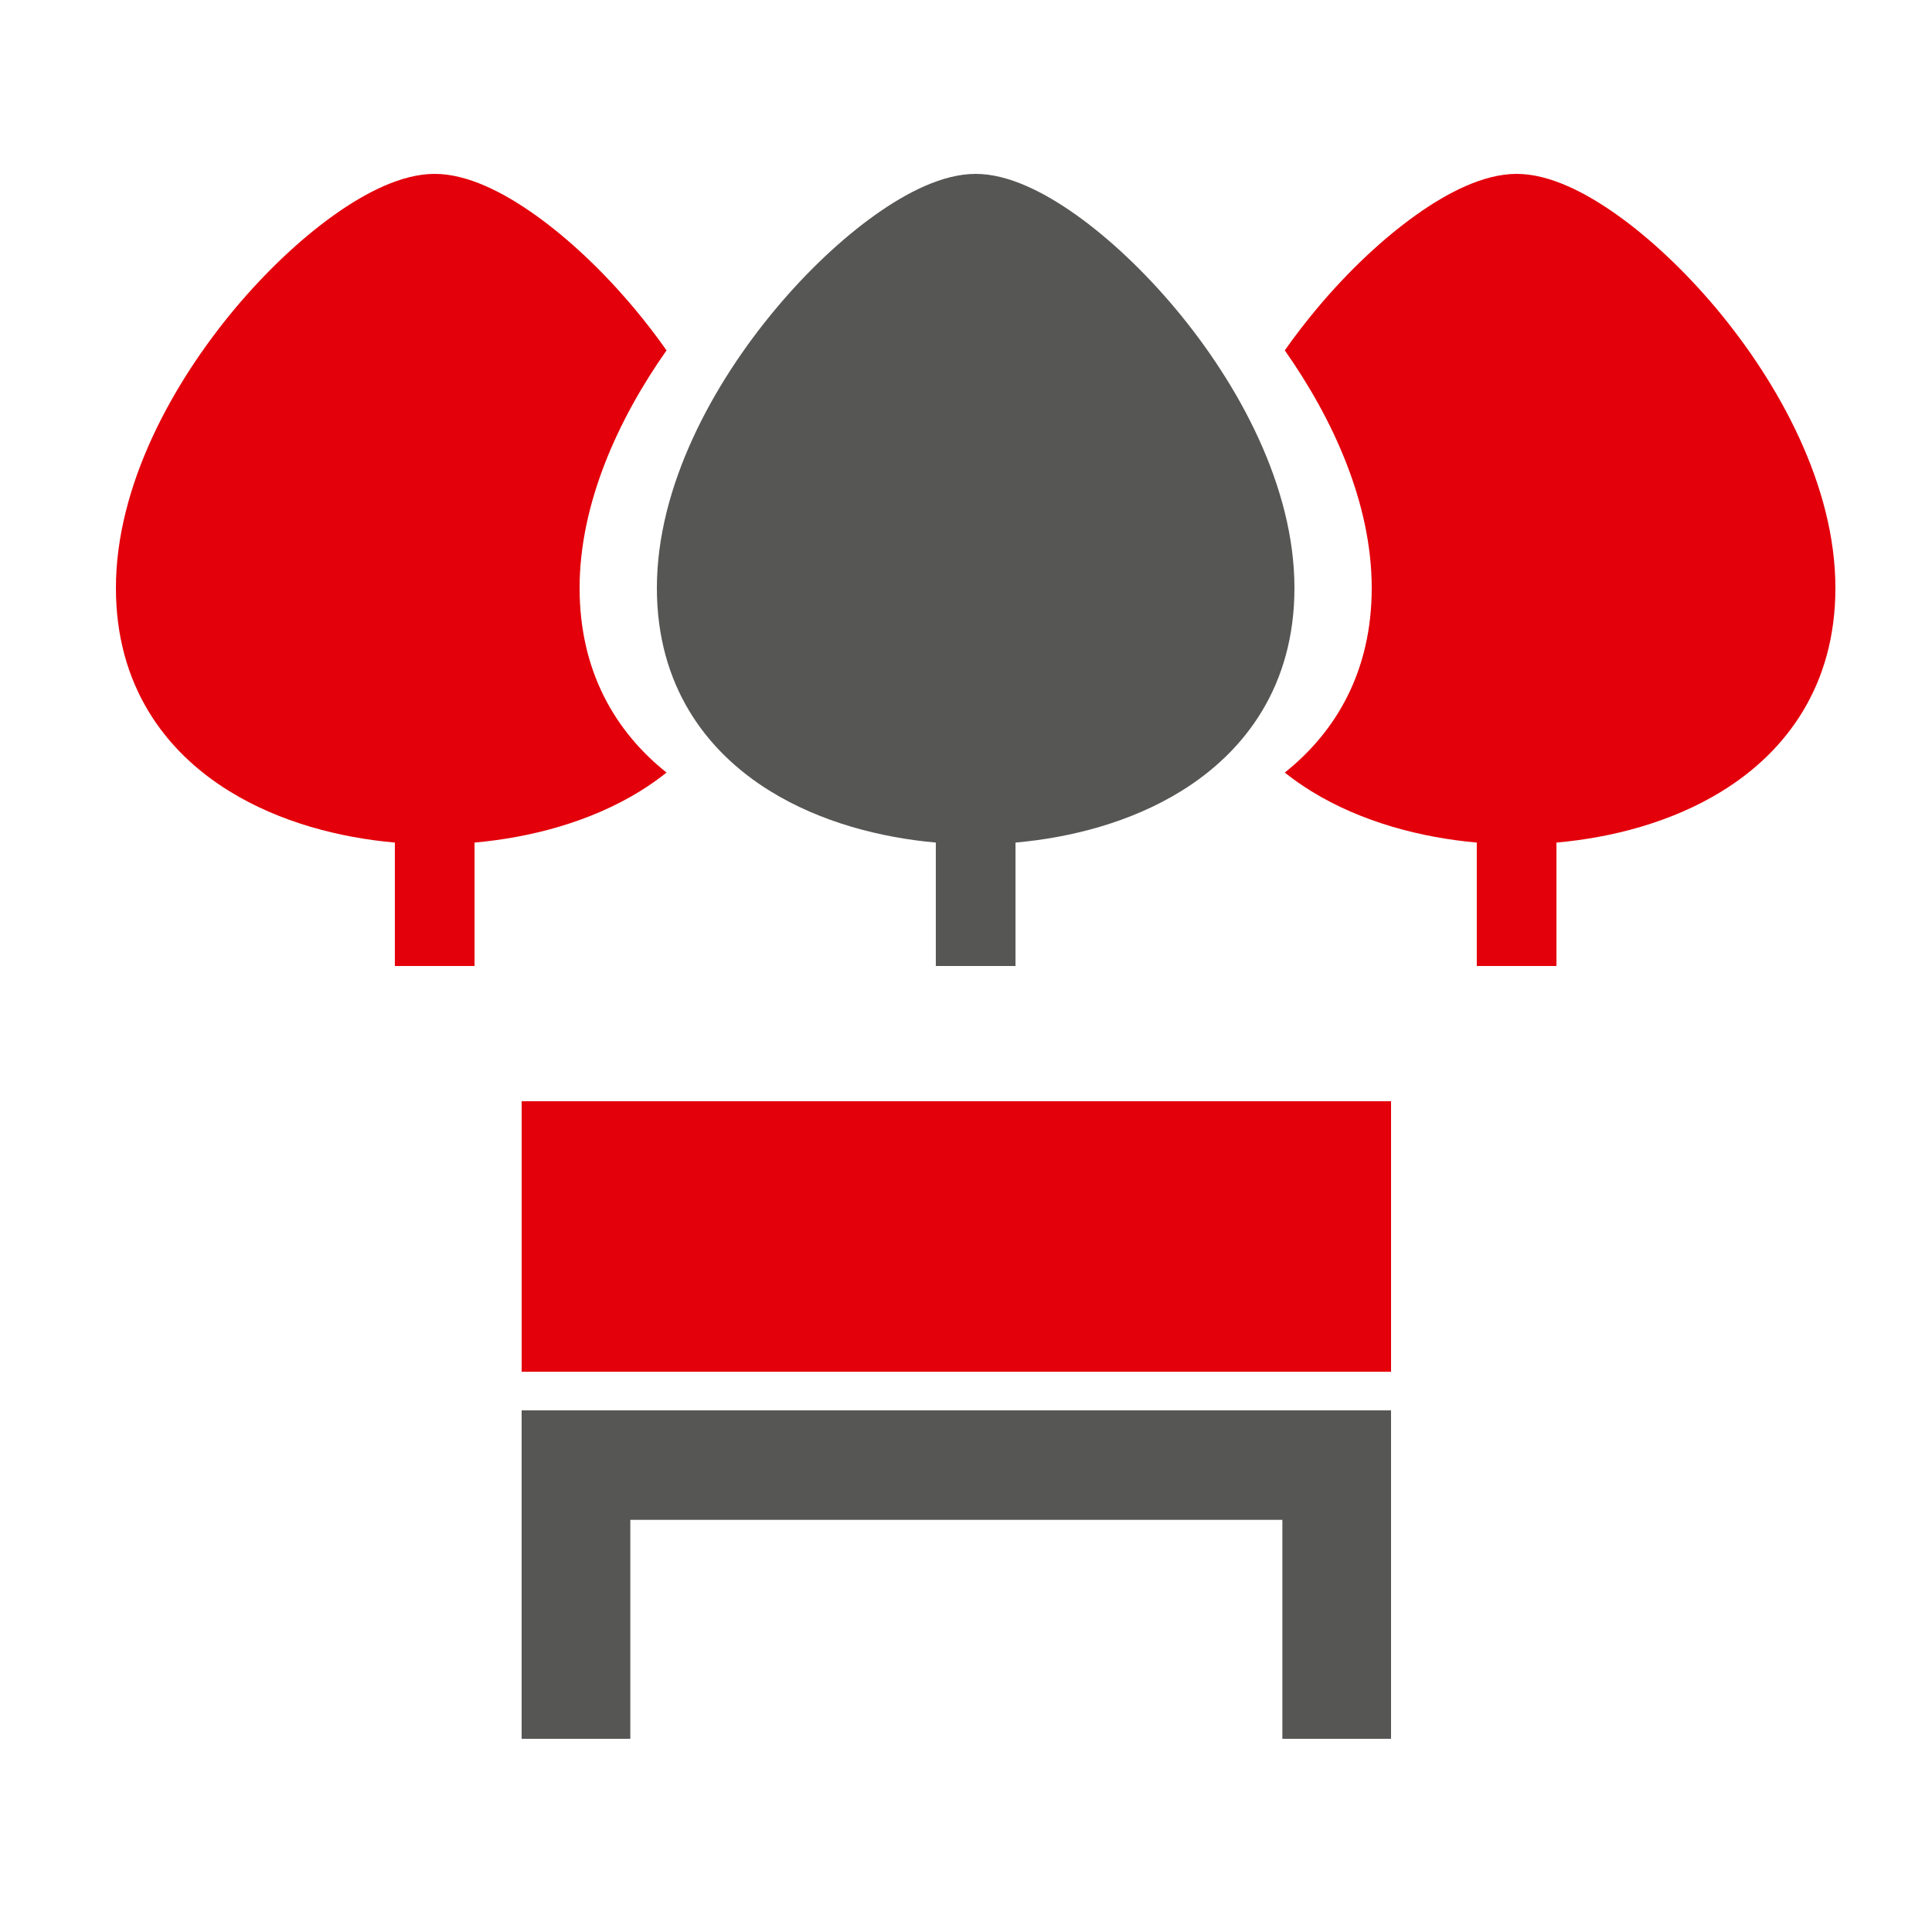
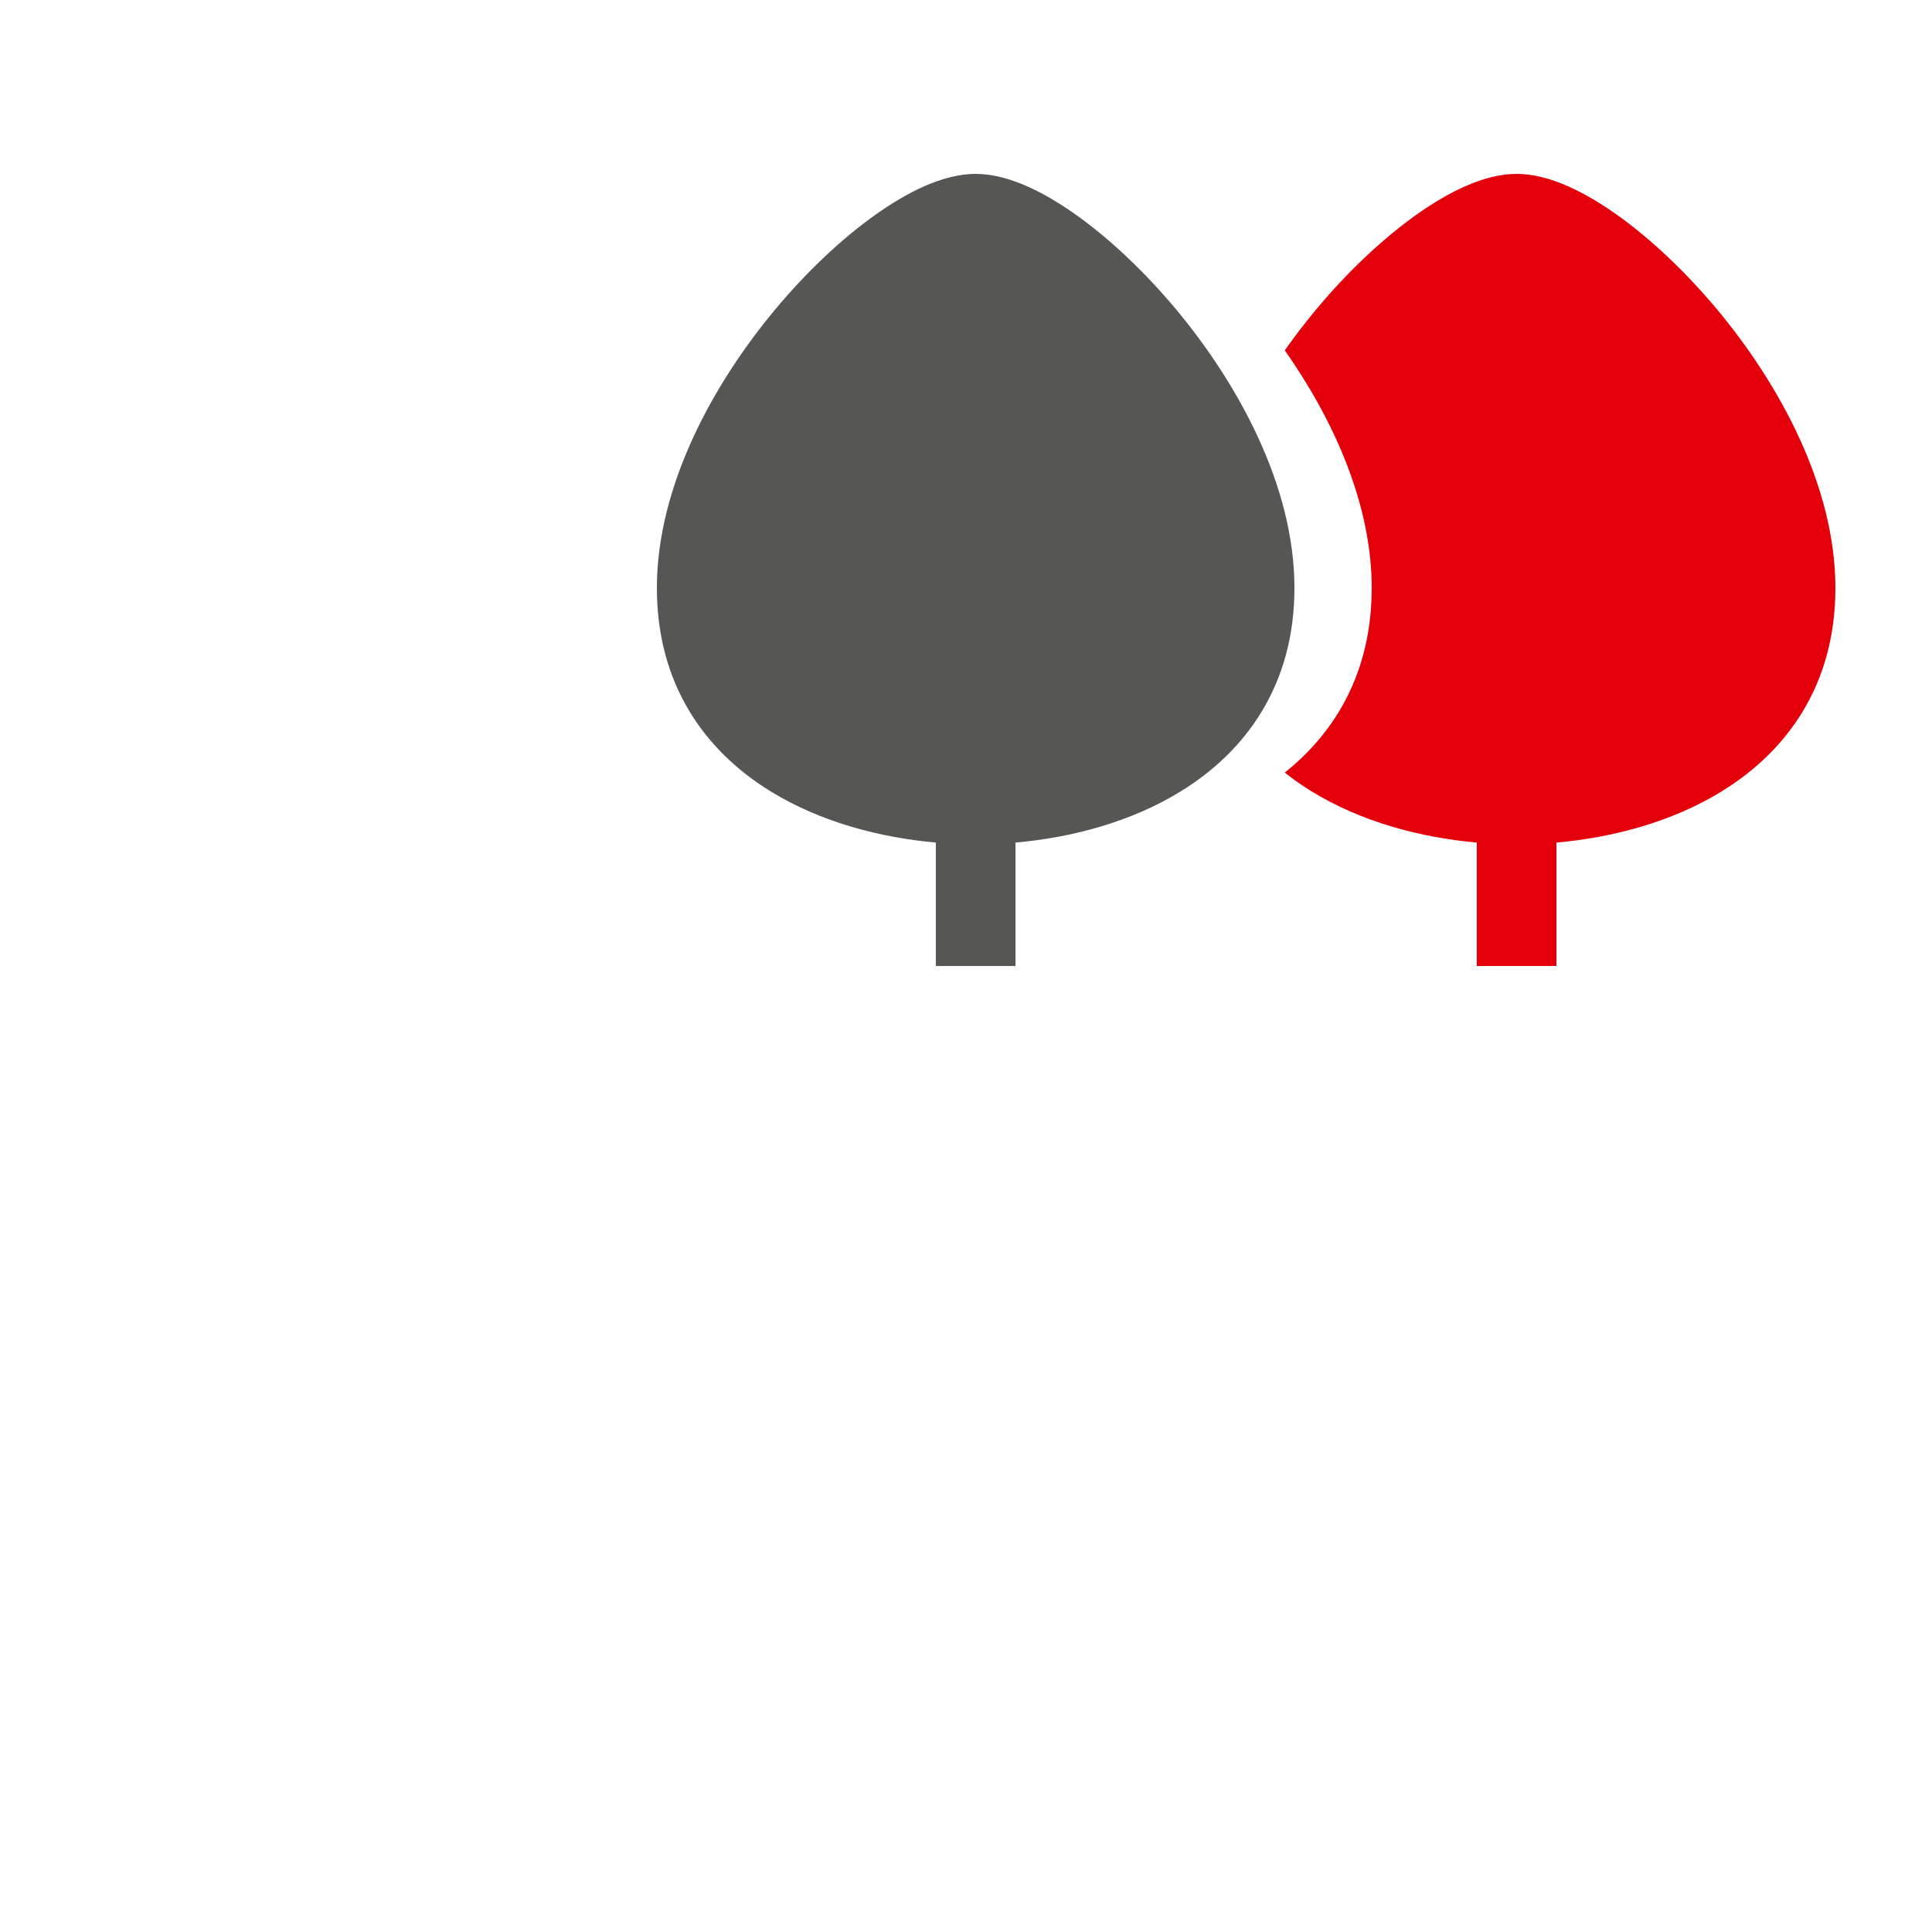
<svg xmlns="http://www.w3.org/2000/svg" width="100" height="100" viewBox="0 0 100 100" fill="none">
-   <path d="M27 73H72V90H66.375V78.667H32.625V90H27V73Z" fill="#565655" />
-   <path d="M72 57H27V71H72V57Z" fill="#E3000B" />
  <path fill-rule="evenodd" clip-rule="evenodd" d="M45.3 11.123C46.909 9.978 48.782 9 50.5 9C52.218 9 54.089 9.978 55.7 11.123C57.411 12.34 59.212 14.028 60.856 15.992C64.086 19.858 67 25.159 67 30.434C67 35.456 64.49 38.879 61.13 40.951C58.519 42.564 55.417 43.36 52.562 43.611V50H48.438V43.611C45.583 43.358 42.481 42.562 39.87 40.951C36.51 38.879 34 35.456 34 30.434C34 25.159 36.912 19.86 40.146 15.992C41.786 14.028 43.591 12.338 45.3 11.123Z" fill="#565655" />
  <path d="M78.5 9C80.218 9 82.088 9.978 83.699 11.123C85.411 12.34 87.212 14.028 88.856 15.991C92.085 19.858 95 25.16 95 30.435C95 35.456 92.49 38.879 89.13 40.951C86.519 42.564 83.417 43.36 80.562 43.611V50H76.438V43.611C73.583 43.358 70.481 42.562 67.87 40.951C67.395 40.658 66.937 40.336 66.5 39.988C69.149 37.877 71 34.745 71 30.435C71 26.078 69.012 21.704 66.5 18.135C67.03 17.382 67.583 16.665 68.147 15.991C69.786 14.028 71.591 12.338 73.301 11.123C74.909 9.978 76.782 9 78.5 9Z" fill="#E3000B" />
-   <path d="M22.5 9C20.782 9 18.912 9.978 17.301 11.123C15.589 12.34 13.788 14.028 12.145 15.991C8.915 19.858 6 25.16 6 30.435C6 35.456 8.51 38.879 11.87 40.951C14.481 42.564 17.583 43.36 20.438 43.611V50H24.562V43.611C27.417 43.358 30.519 42.562 33.13 40.951C33.605 40.658 34.063 40.336 34.5 39.988C31.851 37.877 30 34.745 30 30.435C30 26.078 31.988 21.704 34.5 18.135C33.97 17.382 33.417 16.665 32.853 15.991C31.214 14.028 29.409 12.338 27.699 11.123C26.09 9.978 24.218 9 22.5 9Z" fill="#E3000B" />
</svg>